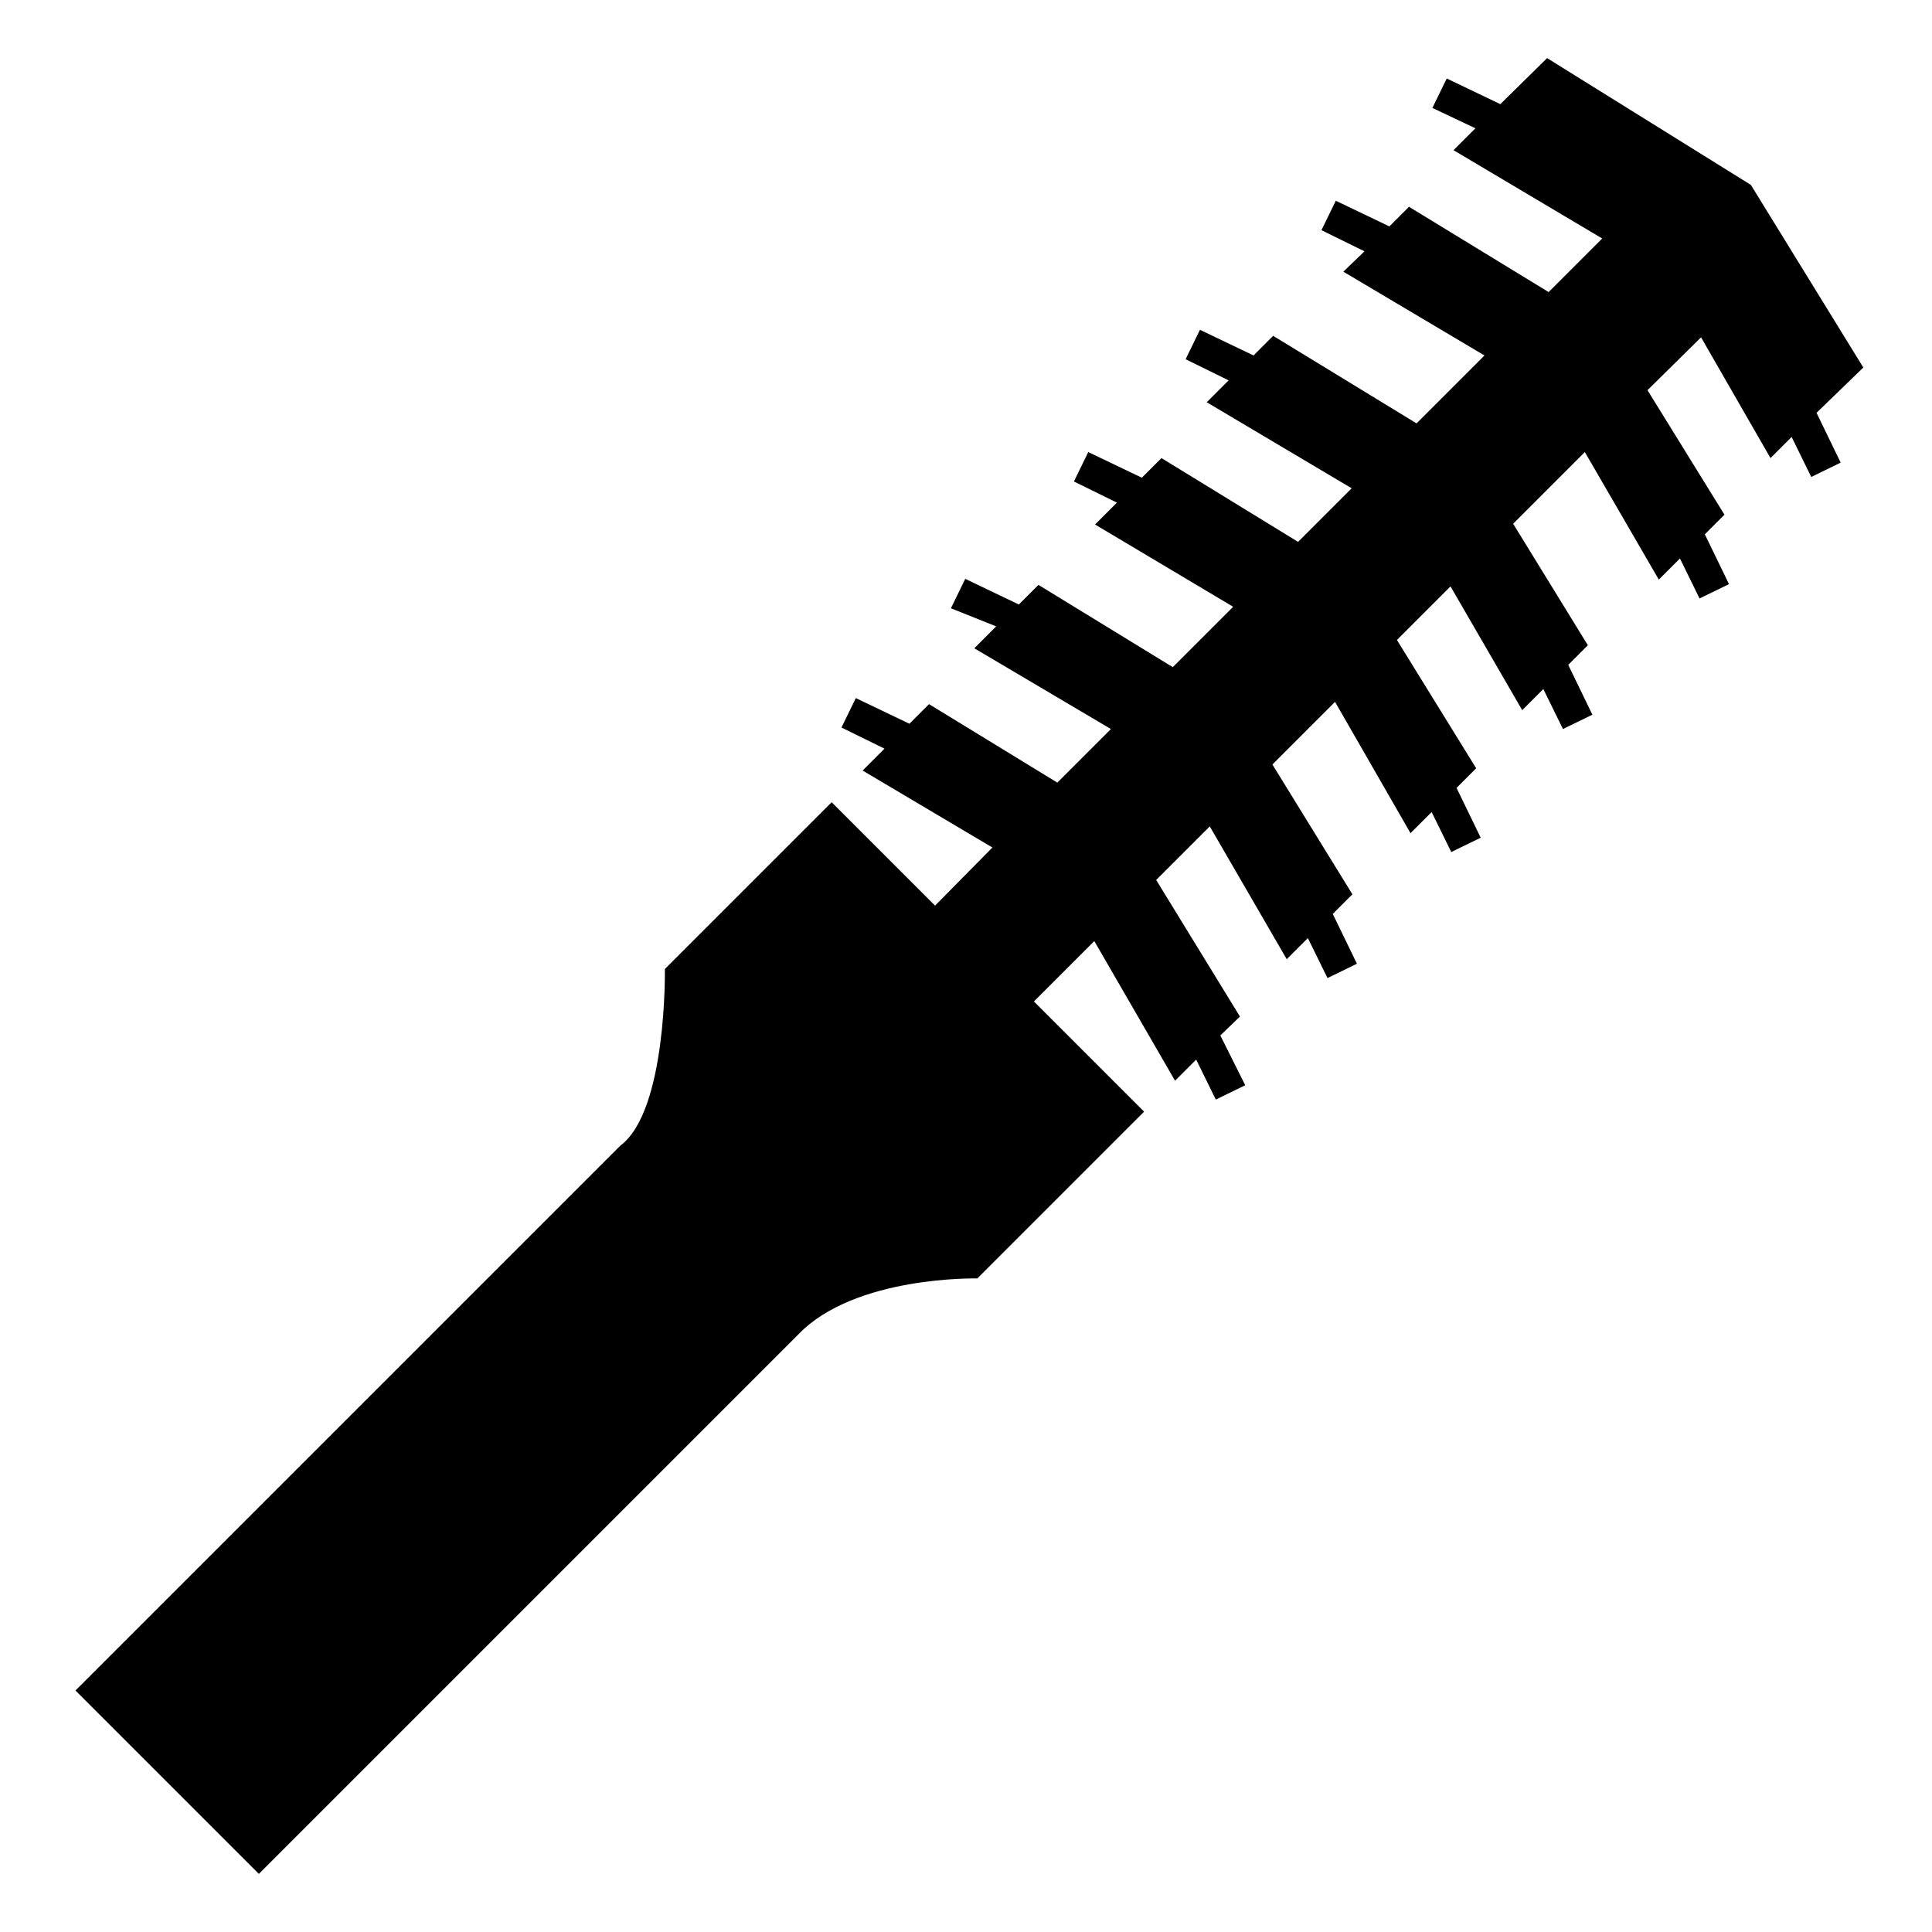
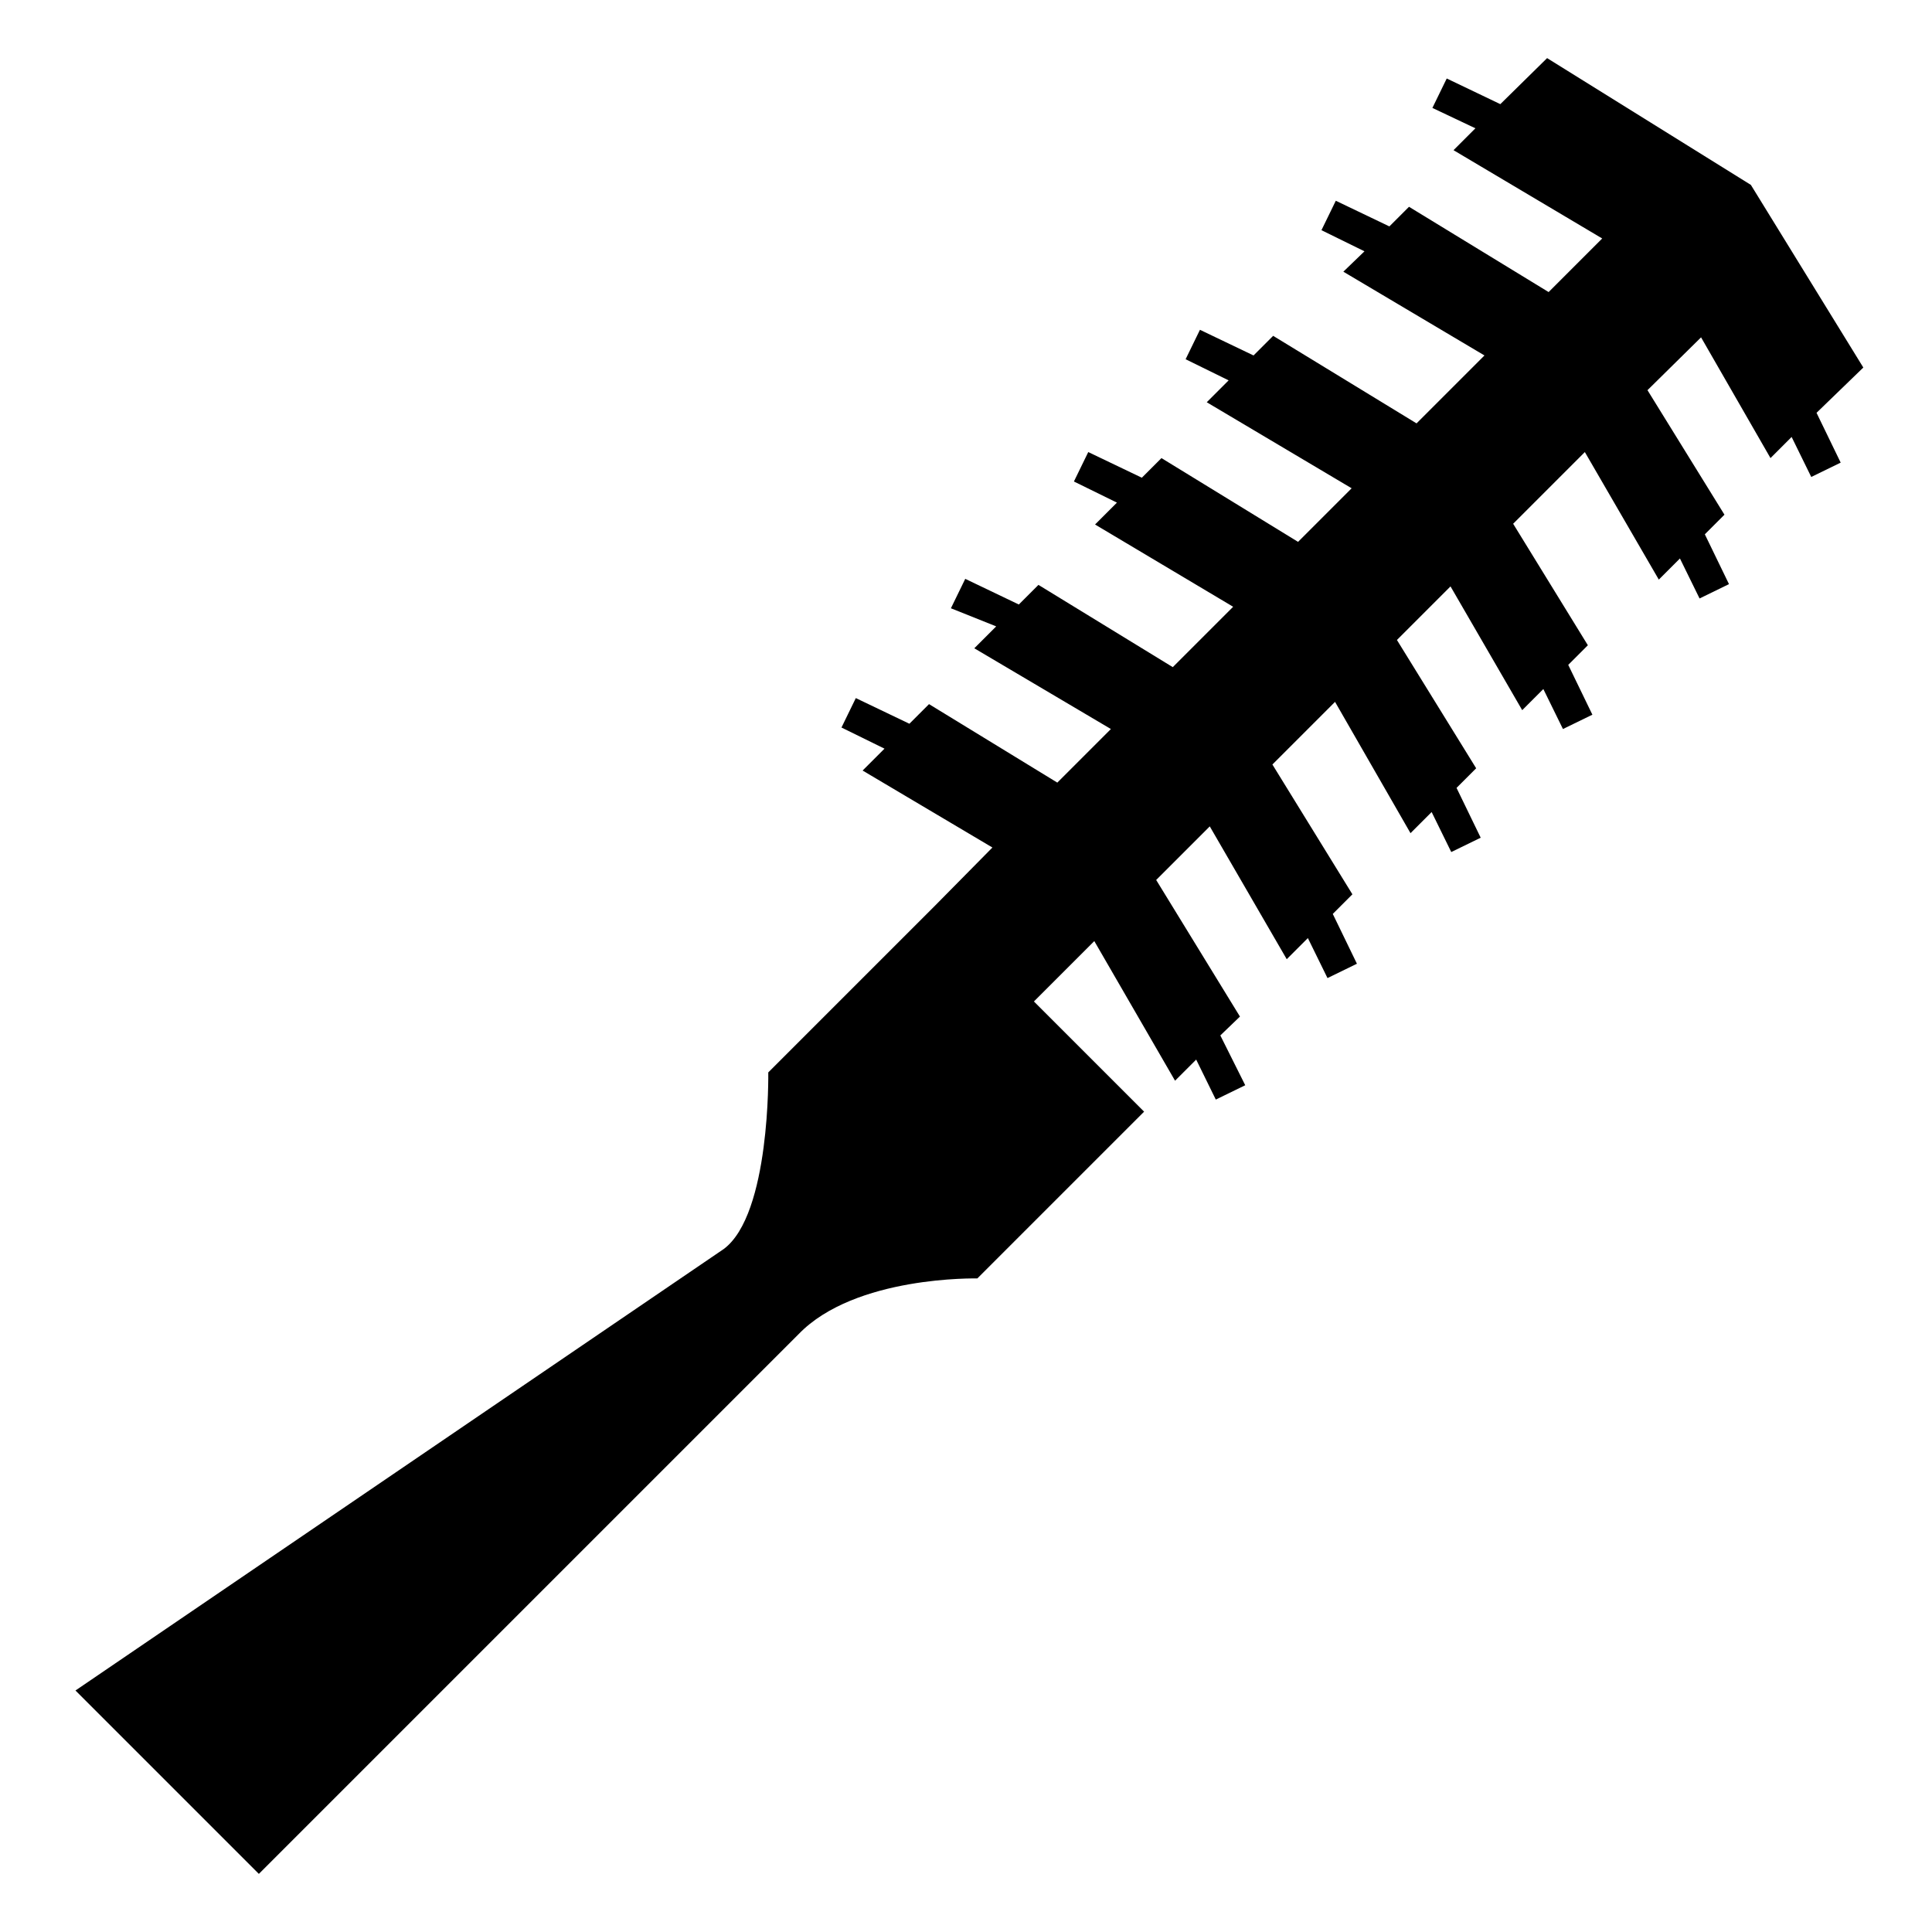
<svg xmlns="http://www.w3.org/2000/svg" version="1.1" x="0px" y="0px" viewBox="0 0 256 256" enable-background="new 0 0 256 256" xml:space="preserve">
  <g>
    <g>
      <g>
-         <path fill="#000000" d="M161.7,137.2l2.6-2.5l-11.1-18.1l7.1-7.1l10.2,17.6l2.8-2.8l2.6,5.3l3.9-1.9l-3.2-6.6l2.6-2.6l-10.6-17.2l8.3-8.3l10,17.4l2.8-2.8l2.6,5.3l3.9-1.9l-3.2-6.6l2.6-2.6l-10.5-17l7.1-7.1l9.5,16.4l2.8-2.8l2.6,5.3l3.9-1.9l-3.2-6.6l2.6-2.6l-9.9-16.1l9.5-9.5l9.8,16.9l2.8-2.8l2.6,5.3l3.9-1.9l-3.2-6.6l2.6-2.6l-10.2-16.5l7.1-7l9.2,16l2.8-2.8l2.6,5.3l3.9-1.9l-3.2-6.6l6.2-6l-14.9-24.2L205,7.7l-6.2,6.1l-7.1-3.4l-1.9,3.9l5.7,2.7l-2.9,2.9l19.7,11.7l-7.1,7.1l-18.5-11.3l-2.6,2.6l-7.1-3.4l-1.9,3.9l5.7,2.8L178,36l18.7,11.1l-9,9l-19-11.6l-2.6,2.6l-7.1-3.4l-1.9,3.9l5.7,2.8l-2.9,2.9l19.2,11.4l-7.1,7.1l-18.1-11.1l-2.6,2.6l-7.1-3.4l-1.9,3.9l5.7,2.8l-2.9,2.9l18.3,10.9l-8,8l-17.8-10.9l-2.6,2.6l-7.1-3.4l-1.9,3.9L132,83l-2.9,2.9l18.1,10.7l-7.1,7.1l-17-10.4l-2.6,2.6l-7.1-3.4l-1.9,3.9l5.7,2.8l-2.9,2.9l17.2,10.2l-7.6,7.7l-13.7-13.7l-22.1,22.1c0,0,0.3,18.8-5.9,23.4L10,224l24.3,24.3l71.5-71.5c7.5-7.8,23.7-7.4,23.7-7.4l22.1-22.1L137,132.7l8-8l10.7,18.5l2.8-2.8l2.6,5.3l3.9-1.9L161.7,137.2z" />
+         <path fill="#000000" d="M161.7,137.2l2.6-2.5l-11.1-18.1l7.1-7.1l10.2,17.6l2.8-2.8l2.6,5.3l3.9-1.9l-3.2-6.6l2.6-2.6l-10.6-17.2l8.3-8.3l10,17.4l2.8-2.8l2.6,5.3l3.9-1.9l-3.2-6.6l2.6-2.6l-10.5-17l7.1-7.1l9.5,16.4l2.8-2.8l2.6,5.3l3.9-1.9l-3.2-6.6l2.6-2.6l-9.9-16.1l9.5-9.5l9.8,16.9l2.8-2.8l2.6,5.3l3.9-1.9l-3.2-6.6l2.6-2.6l-10.2-16.5l7.1-7l9.2,16l2.8-2.8l2.6,5.3l3.9-1.9l-3.2-6.6l6.2-6l-14.9-24.2L205,7.7l-6.2,6.1l-7.1-3.4l-1.9,3.9l5.7,2.7l-2.9,2.9l19.7,11.7l-7.1,7.1l-18.5-11.3l-2.6,2.6l-7.1-3.4l-1.9,3.9l5.7,2.8L178,36l18.7,11.1l-9,9l-19-11.6l-2.6,2.6l-7.1-3.4l-1.9,3.9l5.7,2.8l-2.9,2.9l19.2,11.4l-7.1,7.1l-18.1-11.1l-2.6,2.6l-7.1-3.4l-1.9,3.9l5.7,2.8l-2.9,2.9l18.3,10.9l-8,8l-17.8-10.9l-2.6,2.6l-7.1-3.4l-1.9,3.9L132,83l-2.9,2.9l18.1,10.7l-7.1,7.1l-17-10.4l-2.6,2.6l-7.1-3.4l-1.9,3.9l5.7,2.8l-2.9,2.9l17.2,10.2l-7.6,7.7l-22.1,22.1c0,0,0.3,18.8-5.9,23.4L10,224l24.3,24.3l71.5-71.5c7.5-7.8,23.7-7.4,23.7-7.4l22.1-22.1L137,132.7l8-8l10.7,18.5l2.8-2.8l2.6,5.3l3.9-1.9L161.7,137.2z" />
      </g>
      <g />
      <g />
      <g />
      <g />
      <g />
      <g />
      <g />
      <g />
      <g />
      <g />
      <g />
      <g />
      <g />
      <g />
      <g />
    </g>
  </g>
</svg>